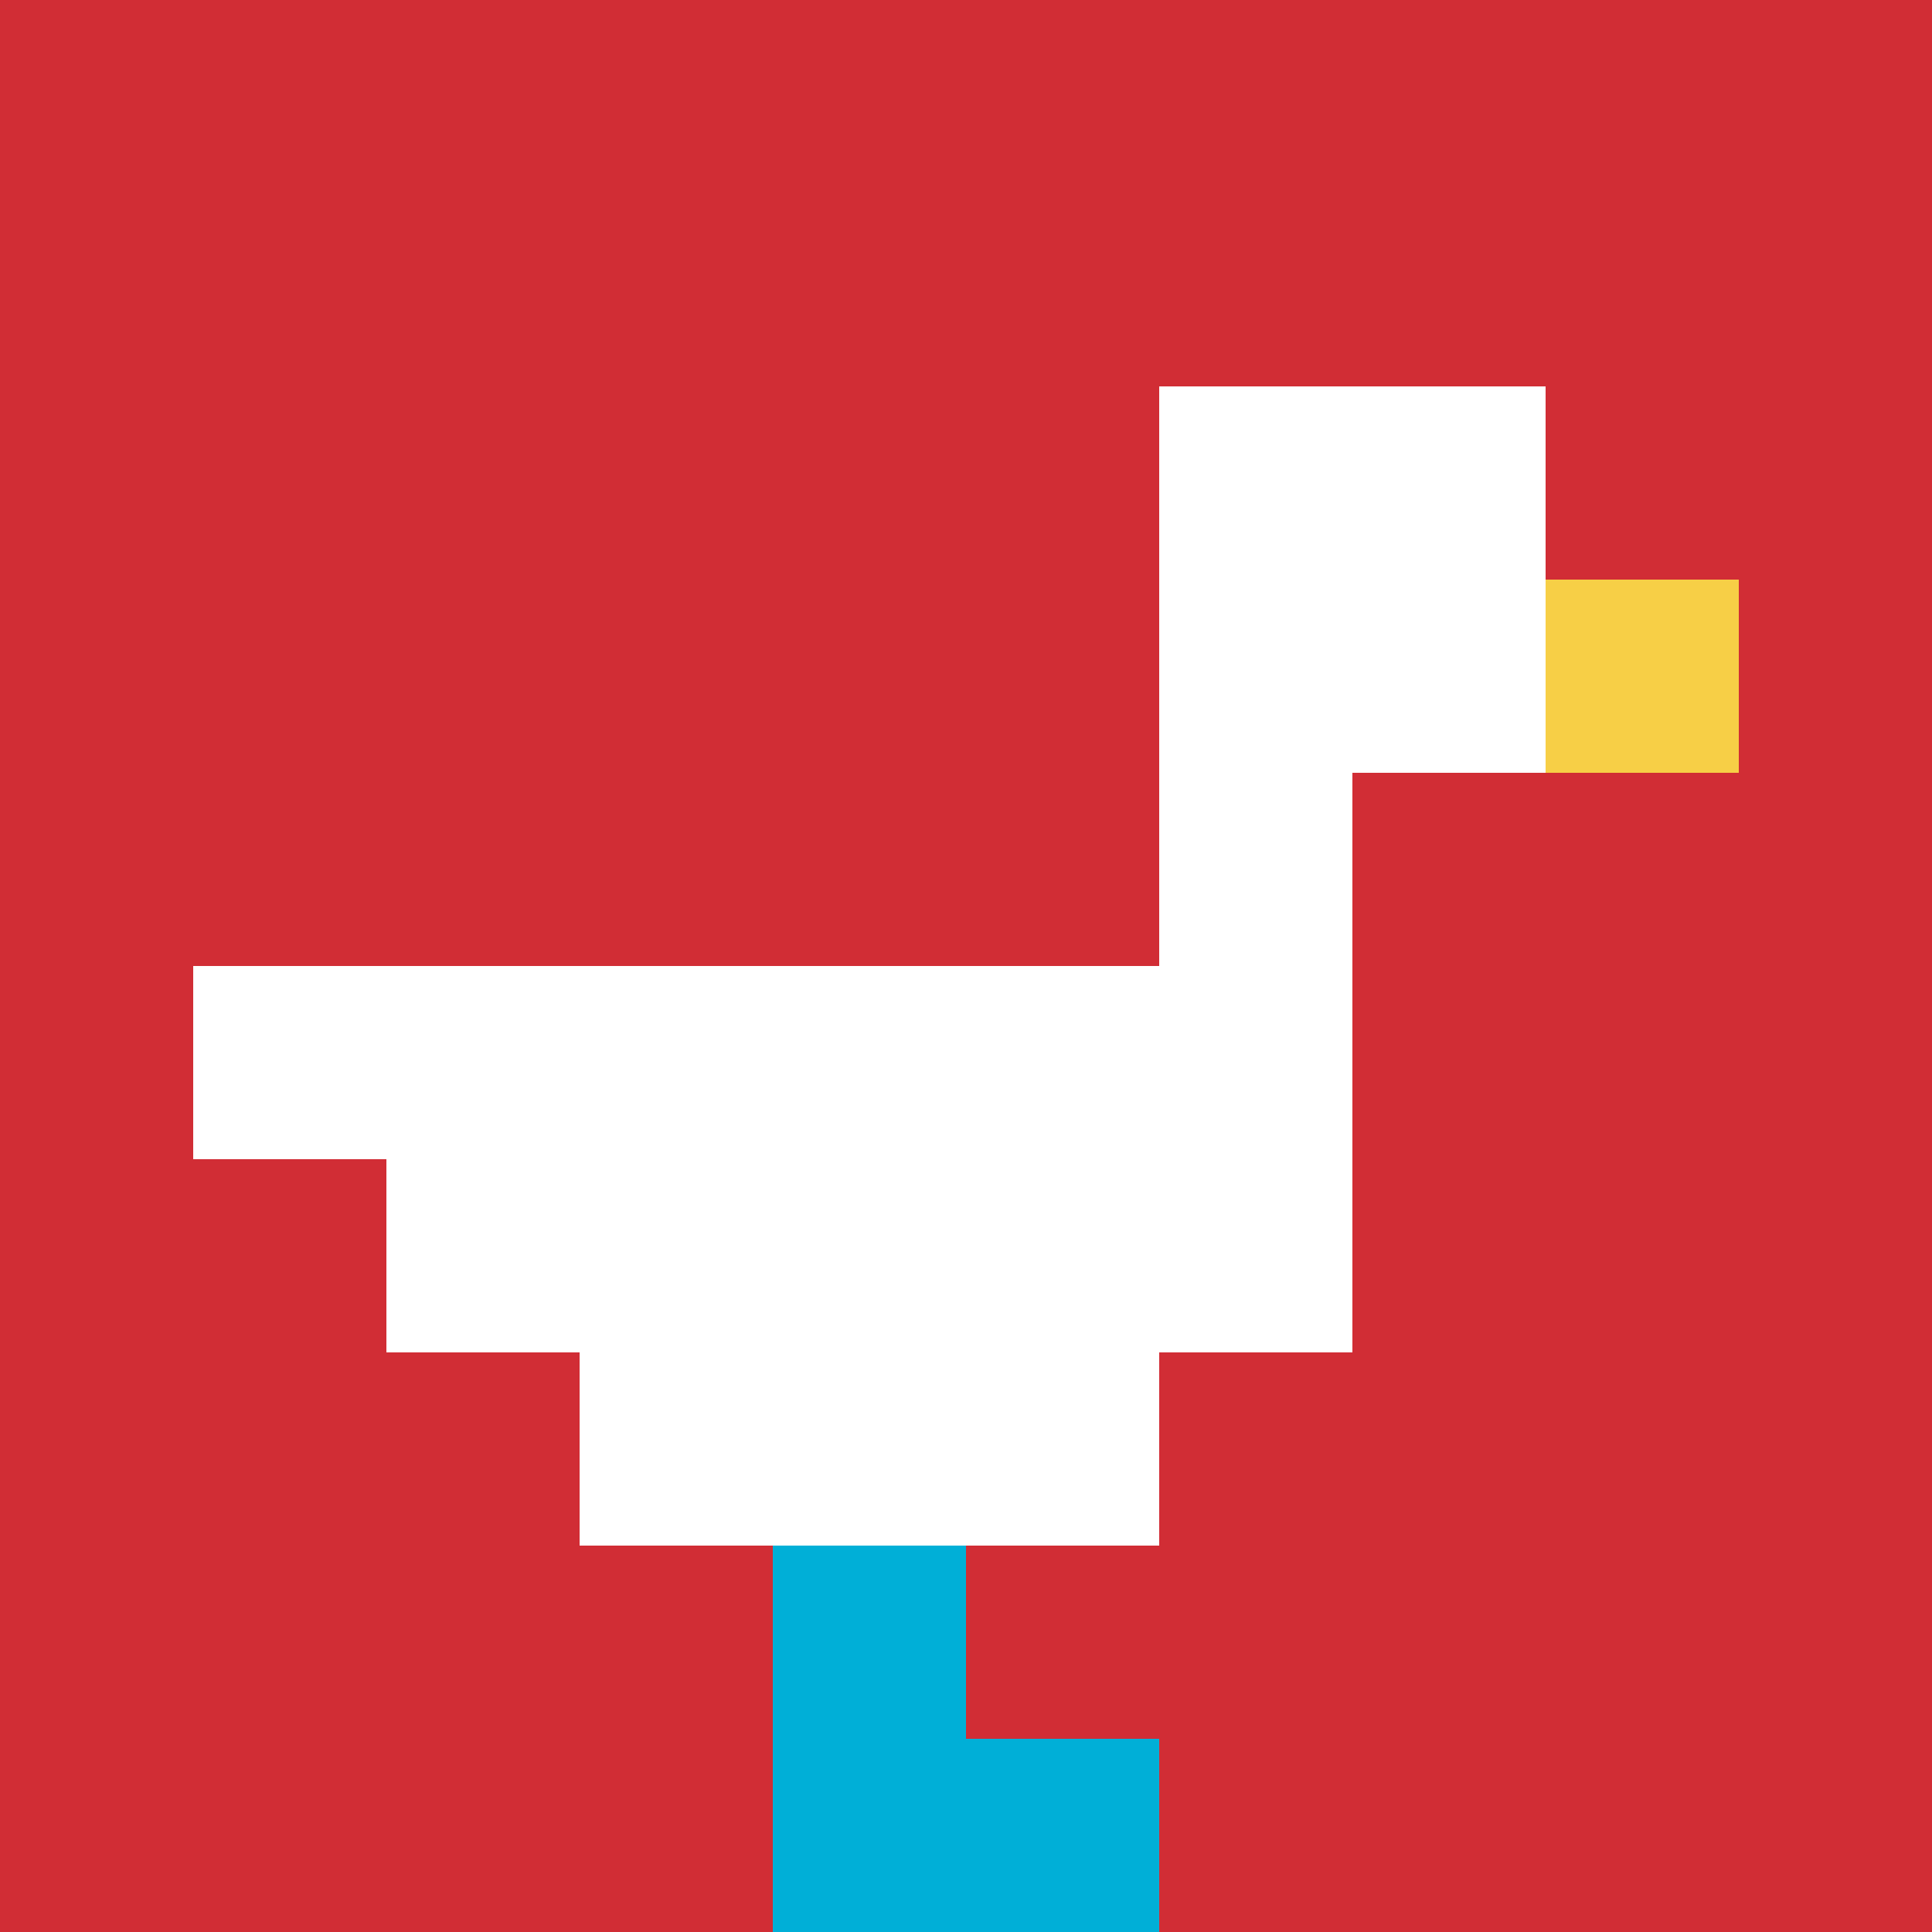
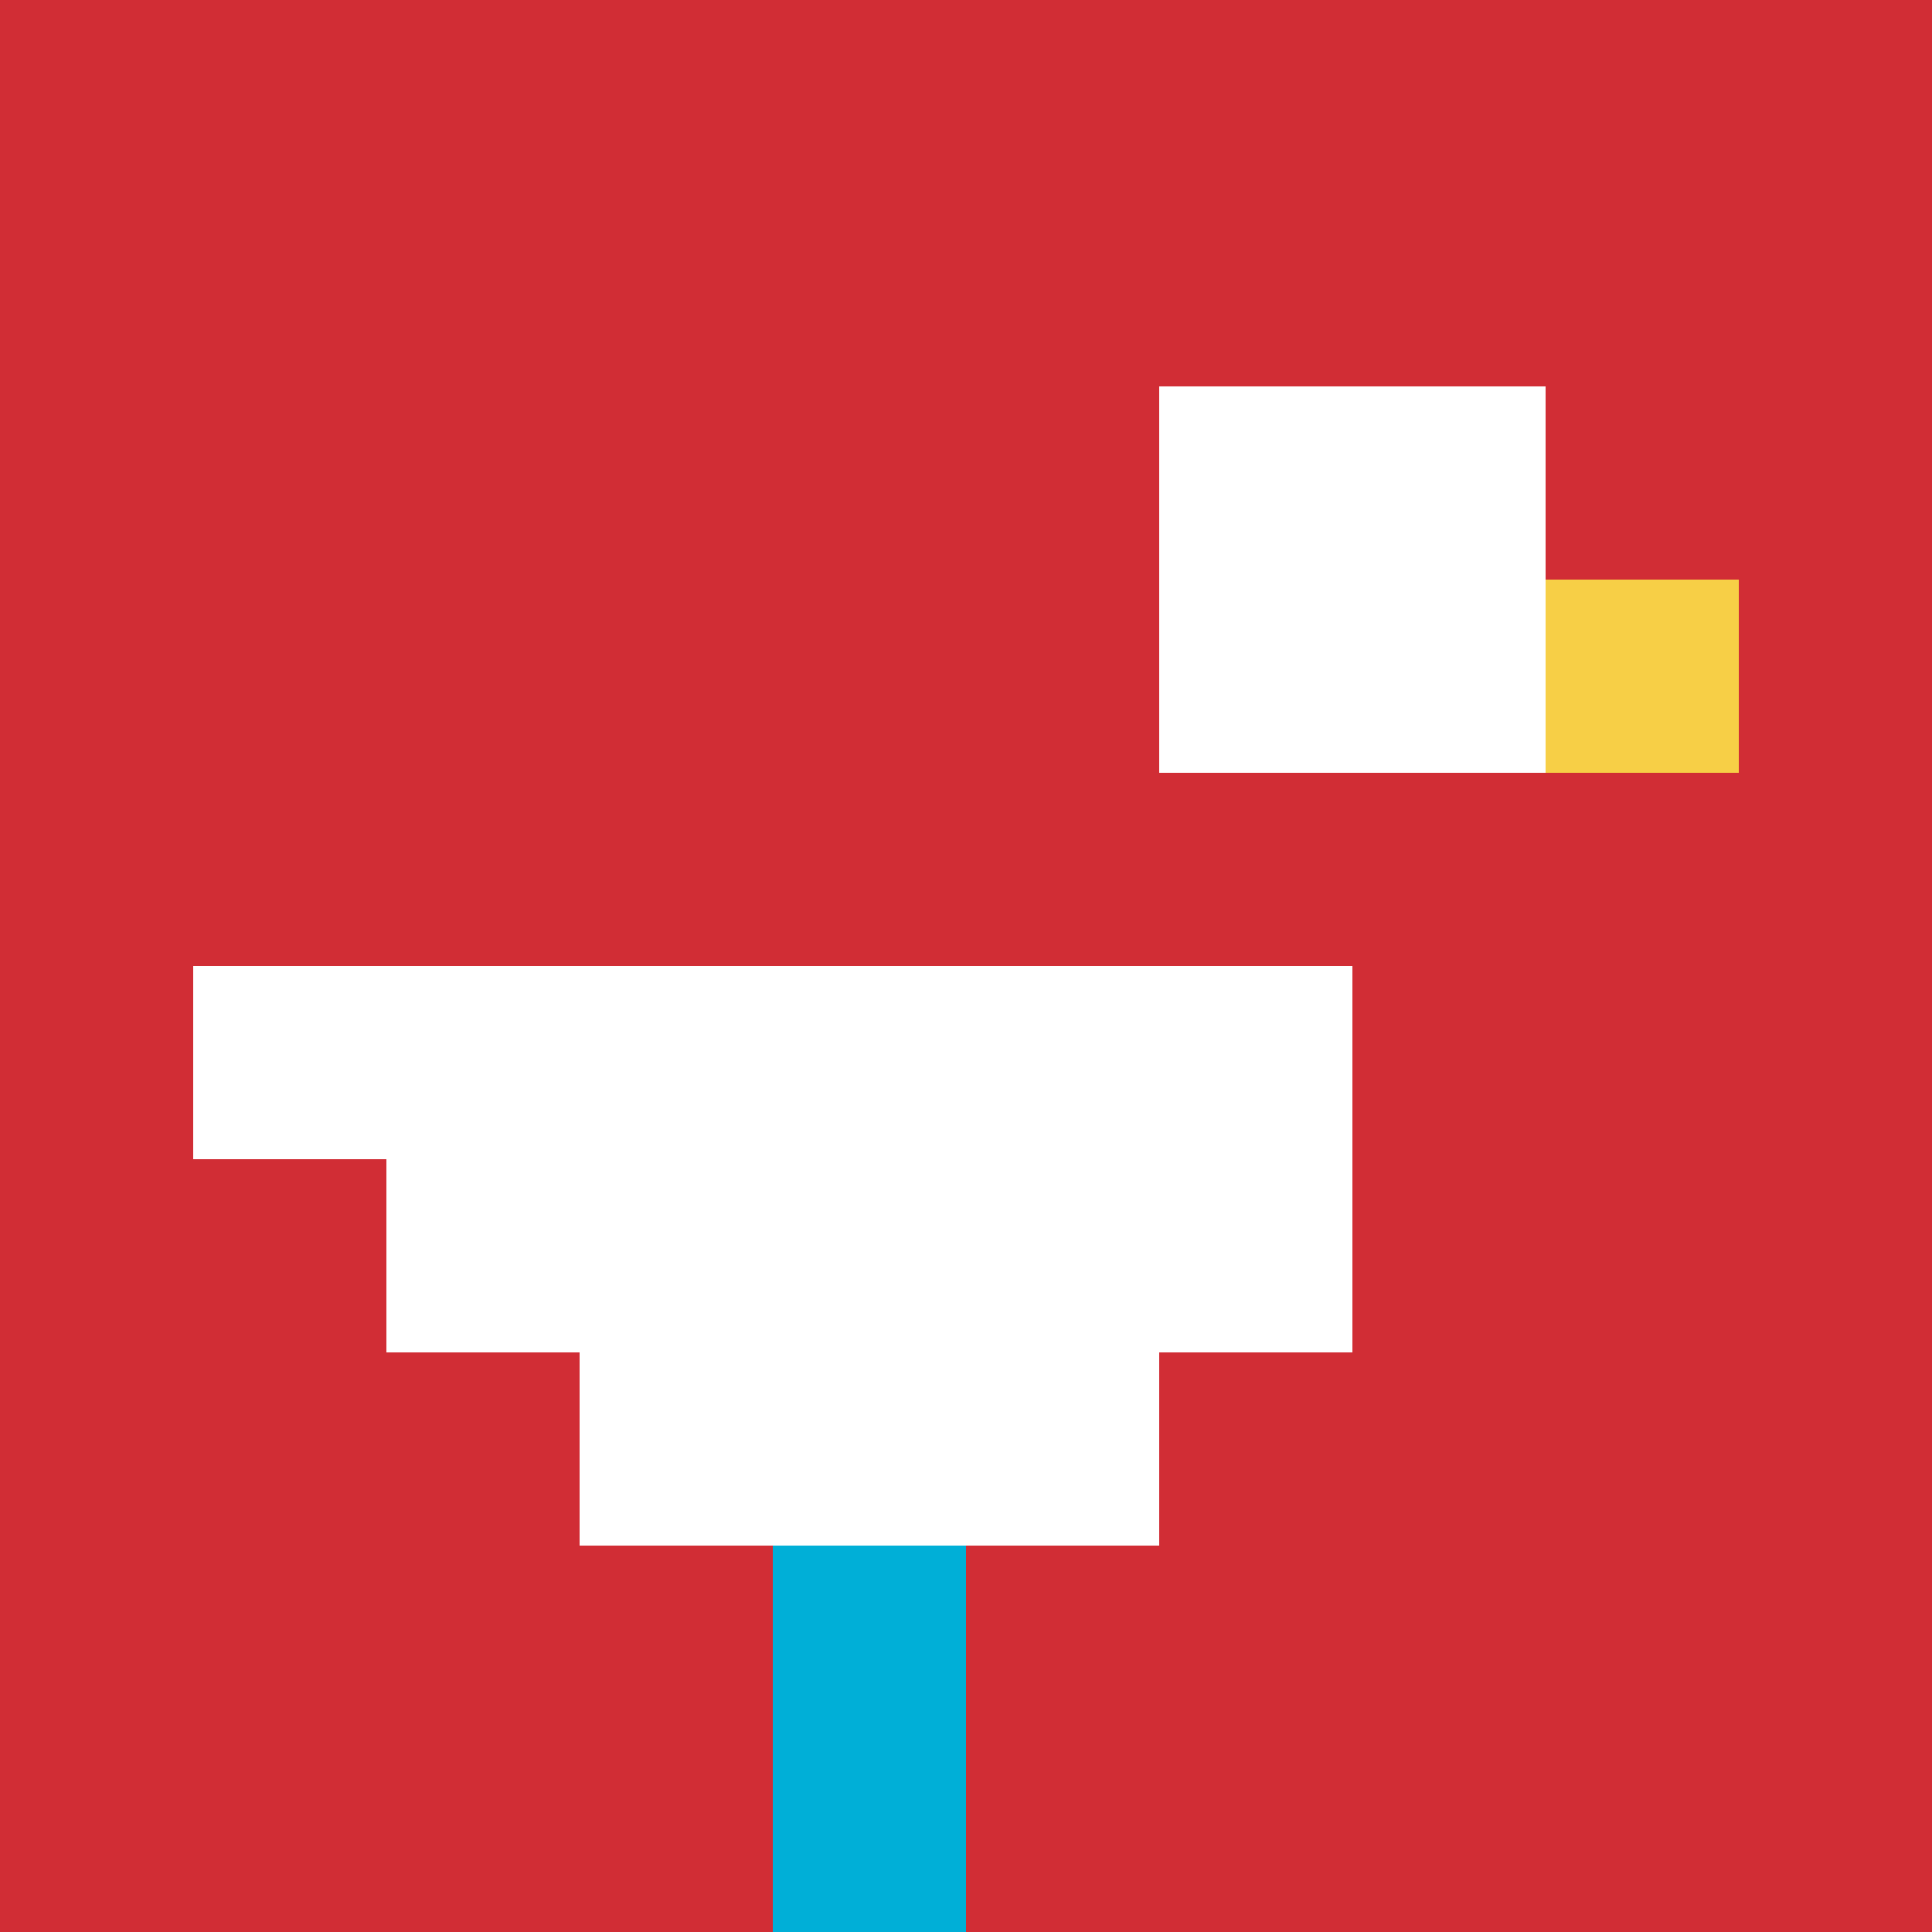
<svg xmlns="http://www.w3.org/2000/svg" version="1.1" width="859" height="859">
  <title>'goose-pfp-101781' by Dmitri Cherniak</title>
  <desc>seed=101781
backgroundColor=#ffffff
padding=20
innerPadding=0
timeout=500
dimension=1
border=false
Save=function(){return n.handleSave()}
frame=58

Rendered at Sun Sep 15 2024 22:33:17 GMT+0800 (中国标准时间)
Generated in 1ms
</desc>
  <defs />
  <rect width="100%" height="100%" fill="#ffffff" />
  <g>
    <g id="0-0">
      <rect x="0" y="0" height="859" width="859" fill="#D12D35" />
      <g>
        <rect id="0-0-6-2-2-2" x="515.4" y="171.8" width="171.8" height="171.8" fill="#ffffff" />
-         <rect id="0-0-6-2-1-4" x="515.4" y="171.8" width="85.9" height="343.6" fill="#ffffff" />
        <rect id="0-0-1-5-5-1" x="85.9" y="429.5" width="429.5" height="85.9" fill="#ffffff" />
        <rect id="0-0-2-5-5-2" x="171.8" y="429.5" width="429.5" height="171.8" fill="#ffffff" />
        <rect id="0-0-3-5-3-3" x="257.7" y="429.5" width="257.7" height="257.7" fill="#ffffff" />
        <rect id="0-0-8-3-1-1" x="687.2" y="257.7" width="85.9" height="85.9" fill="#F7CF46" />
        <rect id="0-0-4-8-1-2" x="343.6" y="687.2" width="85.9" height="171.8" fill="#00AFD7" />
-         <rect id="0-0-4-9-2-1" x="343.6" y="773.1" width="171.8" height="85.9" fill="#00AFD7" />
      </g>
      <rect x="0" y="0" stroke="white" stroke-width="0" height="859" width="859" fill="none" />
    </g>
  </g>
</svg>